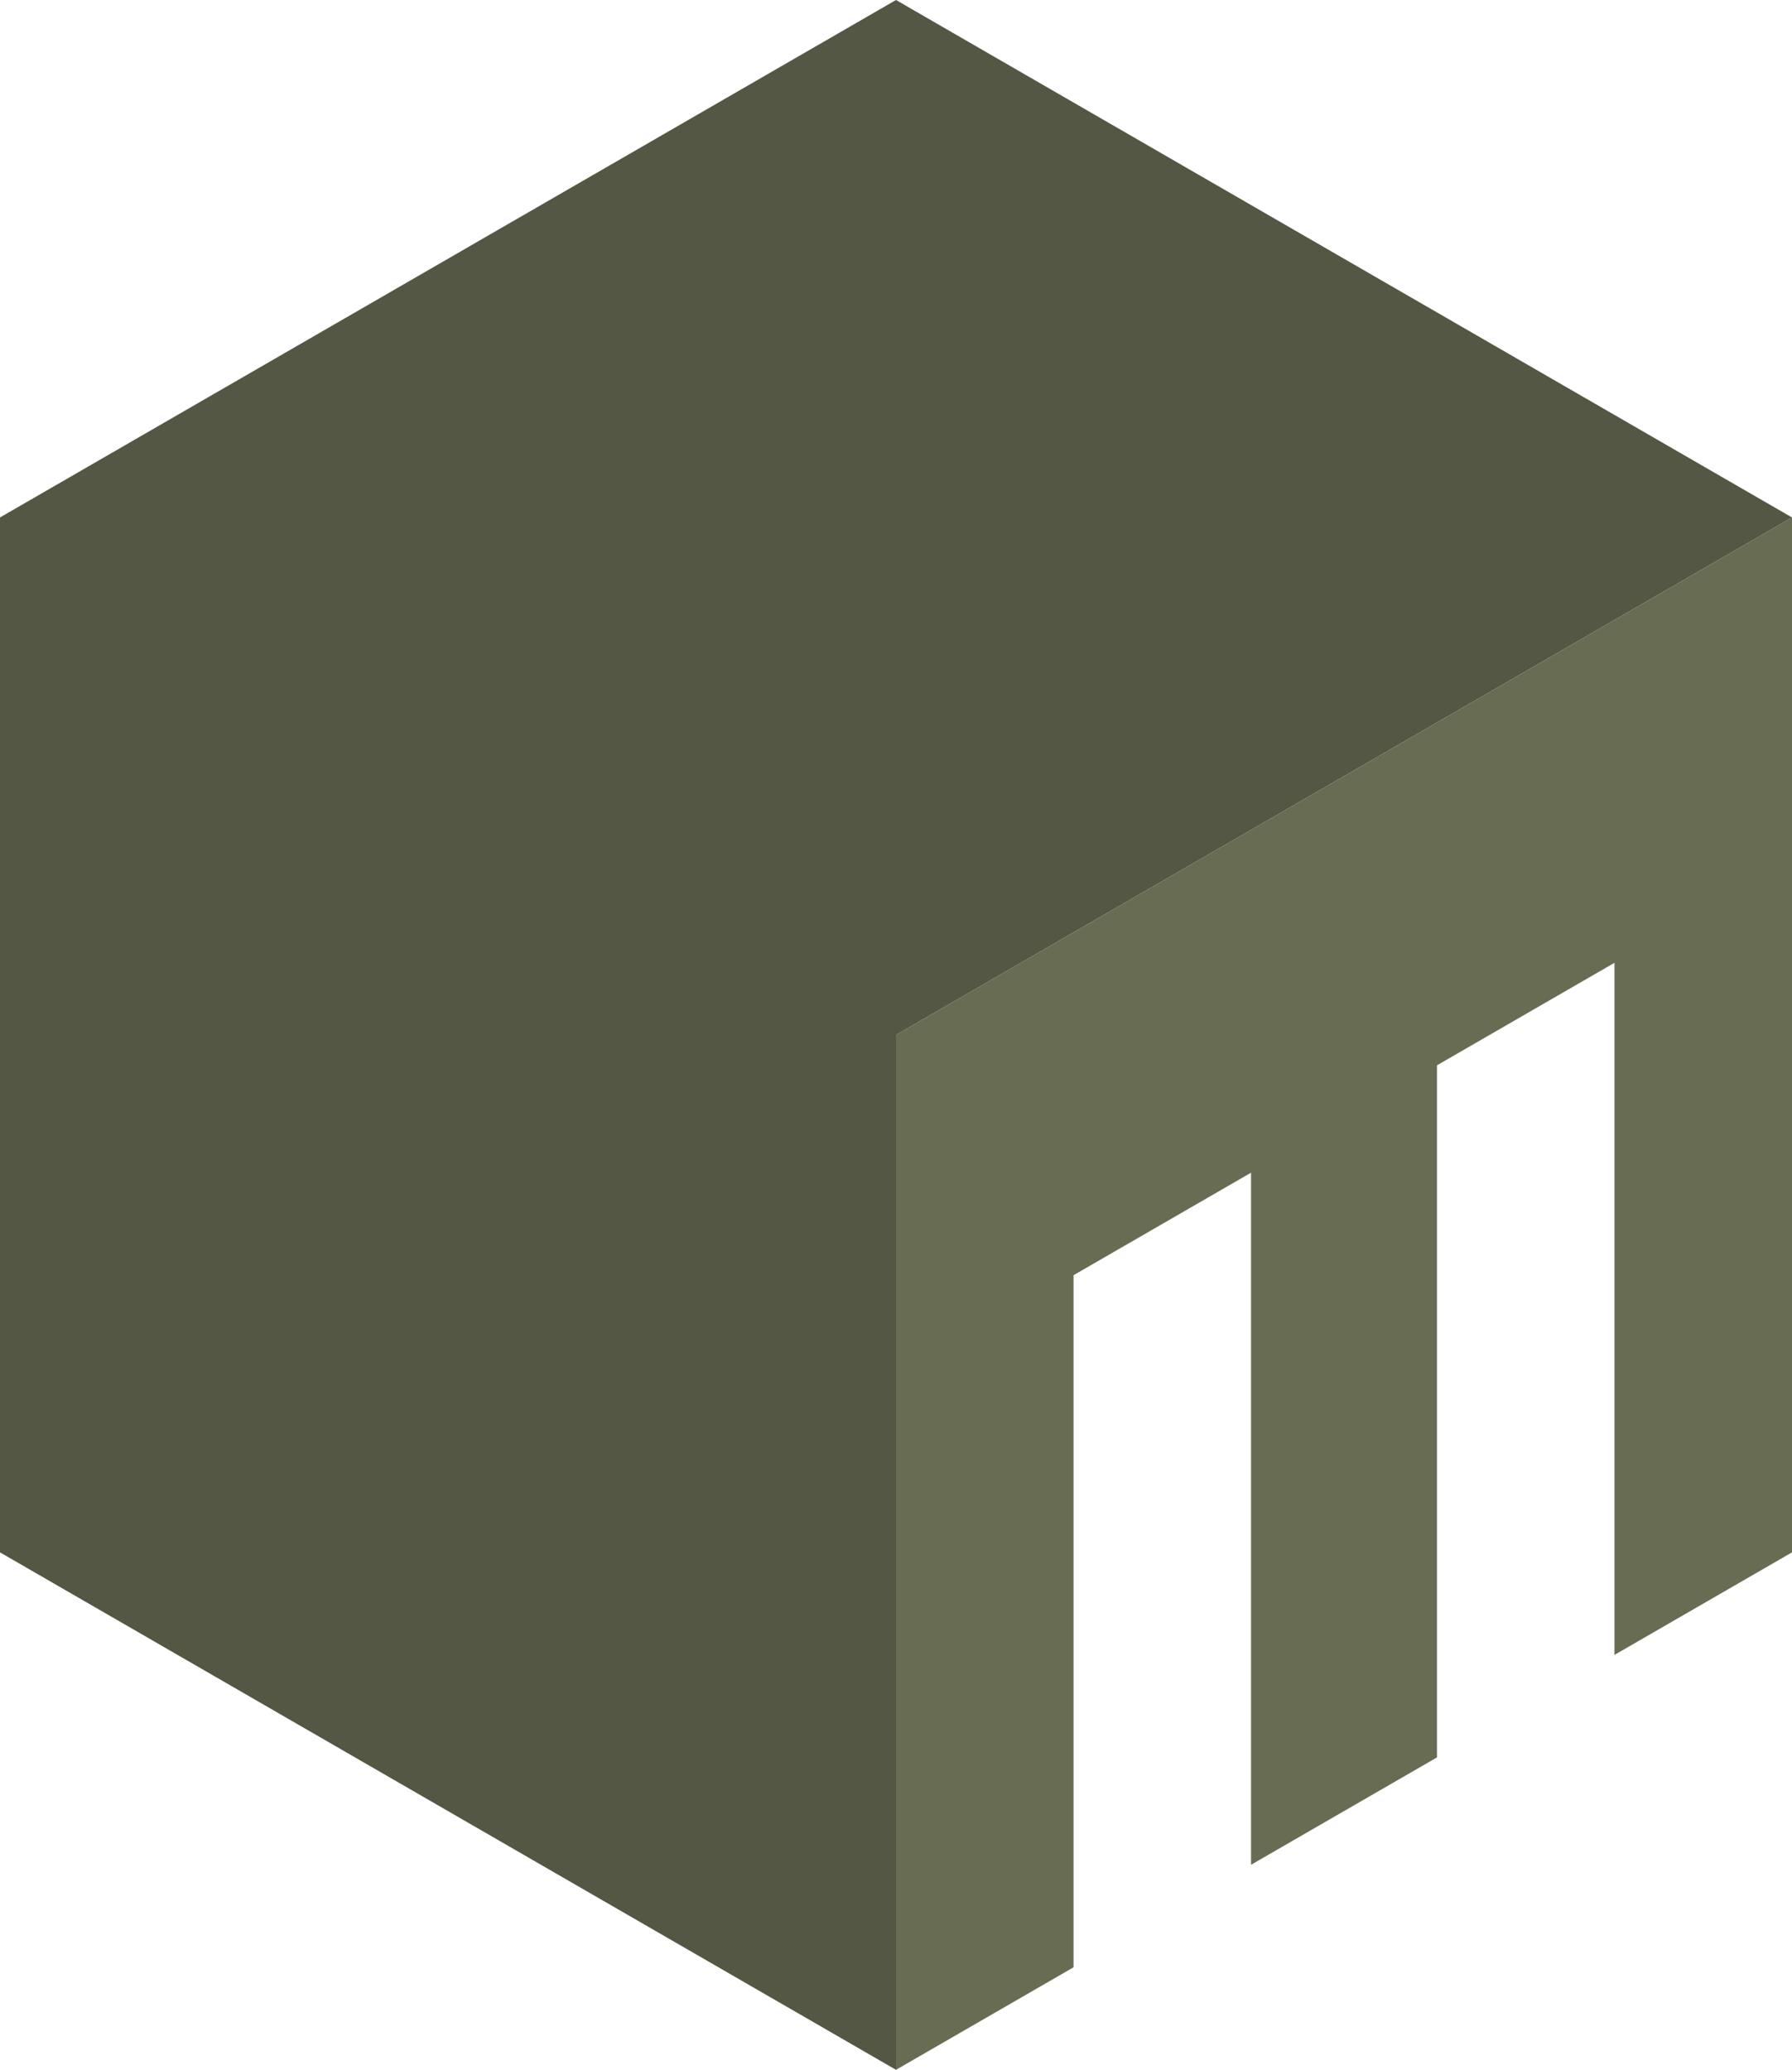
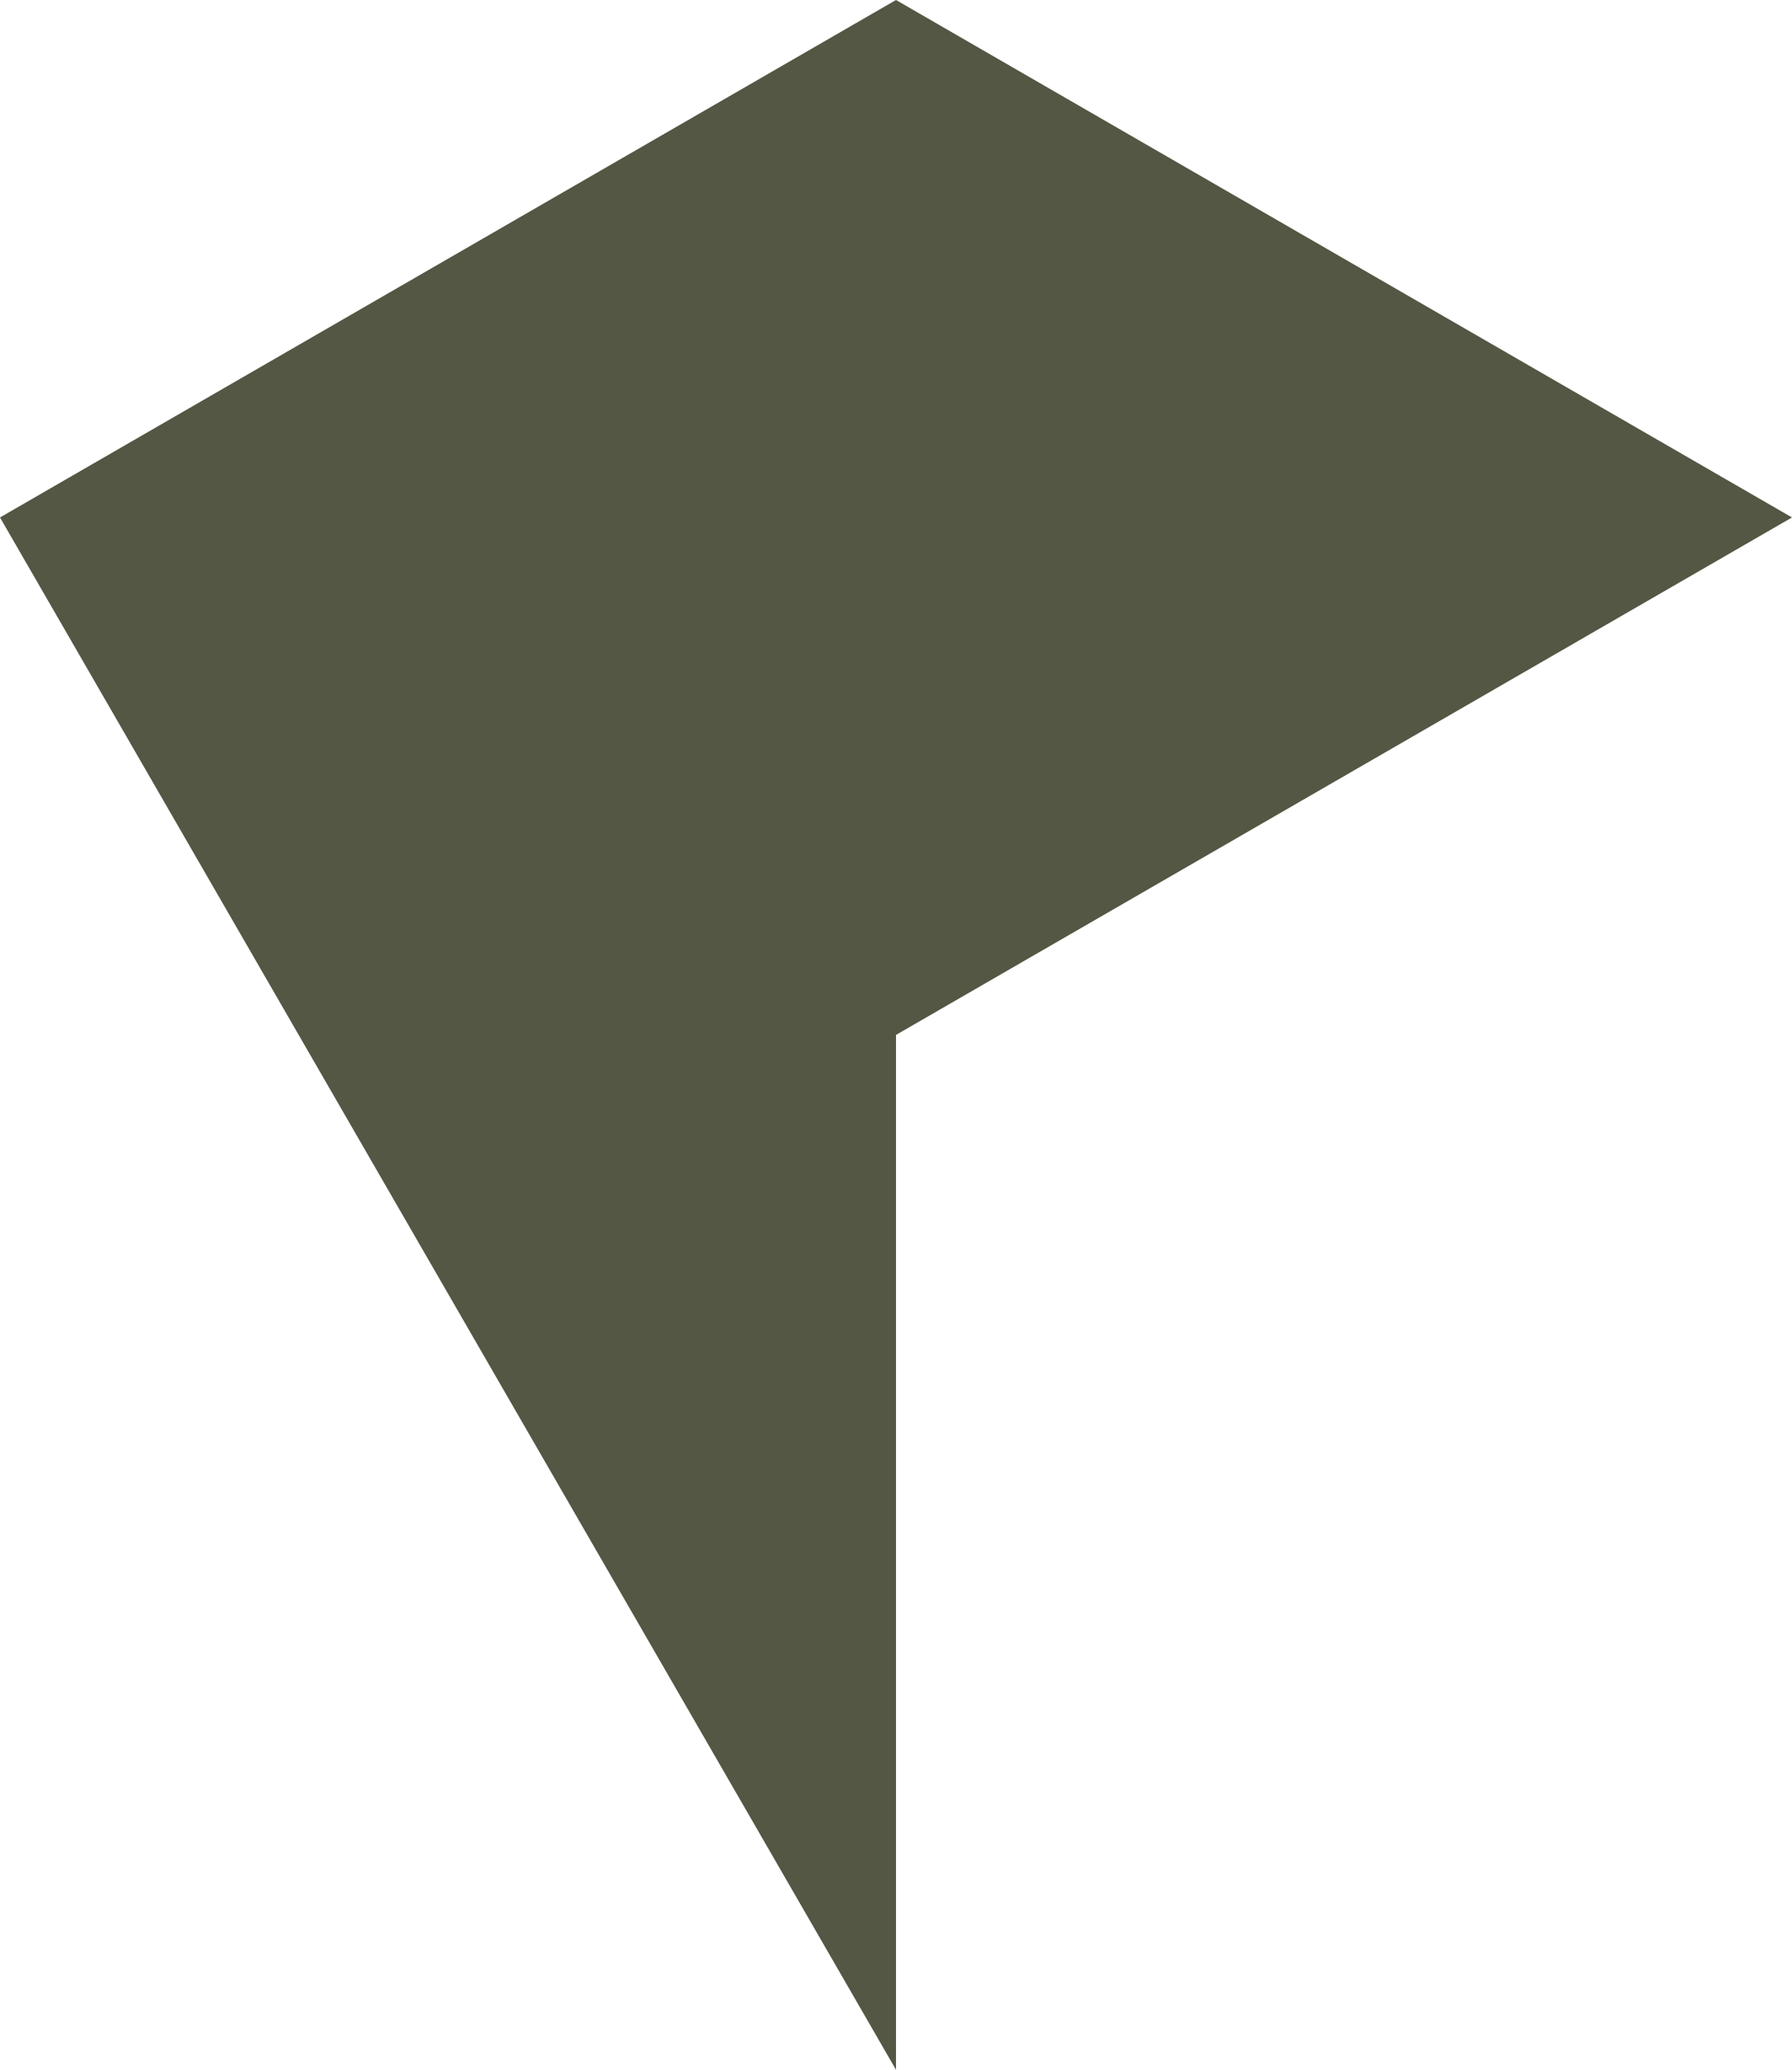
<svg xmlns="http://www.w3.org/2000/svg" xmlns:ns1="http://sodipodi.sourceforge.net/DTD/sodipodi-0.dtd" xmlns:ns2="http://www.inkscape.org/namespaces/inkscape" width="299.237mm" height="345.53mm" viewBox="0 0 299.237 345.53" version="1.1" id="svg1">
  <ns1:namedview id="namedview1" pagecolor="#505050" bordercolor="#eeeeee" borderopacity="1" ns2:showpageshadow="0" ns2:pageopacity="0" ns2:pagecheckerboard="0" ns2:deskcolor="#d1d1d1" ns2:document-units="mm">
    <ns2:page x="1.8862289e-14" y="0" width="299.237" height="345.53" id="page2" margin="0" bleed="0" />
  </ns1:namedview>
  <defs id="defs1" />
  <g ns2:label="Layer 1" ns2:groupmode="layer" id="layer1" transform="translate(-81.99,-360.538)">
    <g id="g6" ns2:export-filename="g6.svg" ns2:export-xdpi="25.464746" ns2:export-ydpi="25.464746">
-       <path id="path1-0" style="fill: #535743; fill-opacity: 1; stroke: #9286f7; stroke-width: 0; stroke-dasharray: none; paint-order: markers stroke fill" d="M 231.609,360.538 81.99,446.921 V 619.685 L 231.609,706.067 V 533.303 l 149.618,-86.382 z" ns1:nodetypes="ccccccc" />
-       <path id="use2-4" style="fill: #676c53; stroke: #9286f7; stroke-width: 0; stroke-dasharray: none; stroke-opacity: 1; paint-order: markers stroke fill" d="M 381.227,446.921 231.608,533.303 V 706.068 l 29.644,-17.115 V 573.418 l 29.643,-17.115 v 115.535 l 31.045,-17.923 V 538.38 l 29.643,-17.115 v 115.535 l 29.644,-17.115 z" />
+       <path id="path1-0" style="fill: #535743; fill-opacity: 1; stroke: #9286f7; stroke-width: 0; stroke-dasharray: none; paint-order: markers stroke fill" d="M 231.609,360.538 81.99,446.921 L 231.609,706.067 V 533.303 l 149.618,-86.382 z" ns1:nodetypes="ccccccc" />
    </g>
  </g>
</svg>